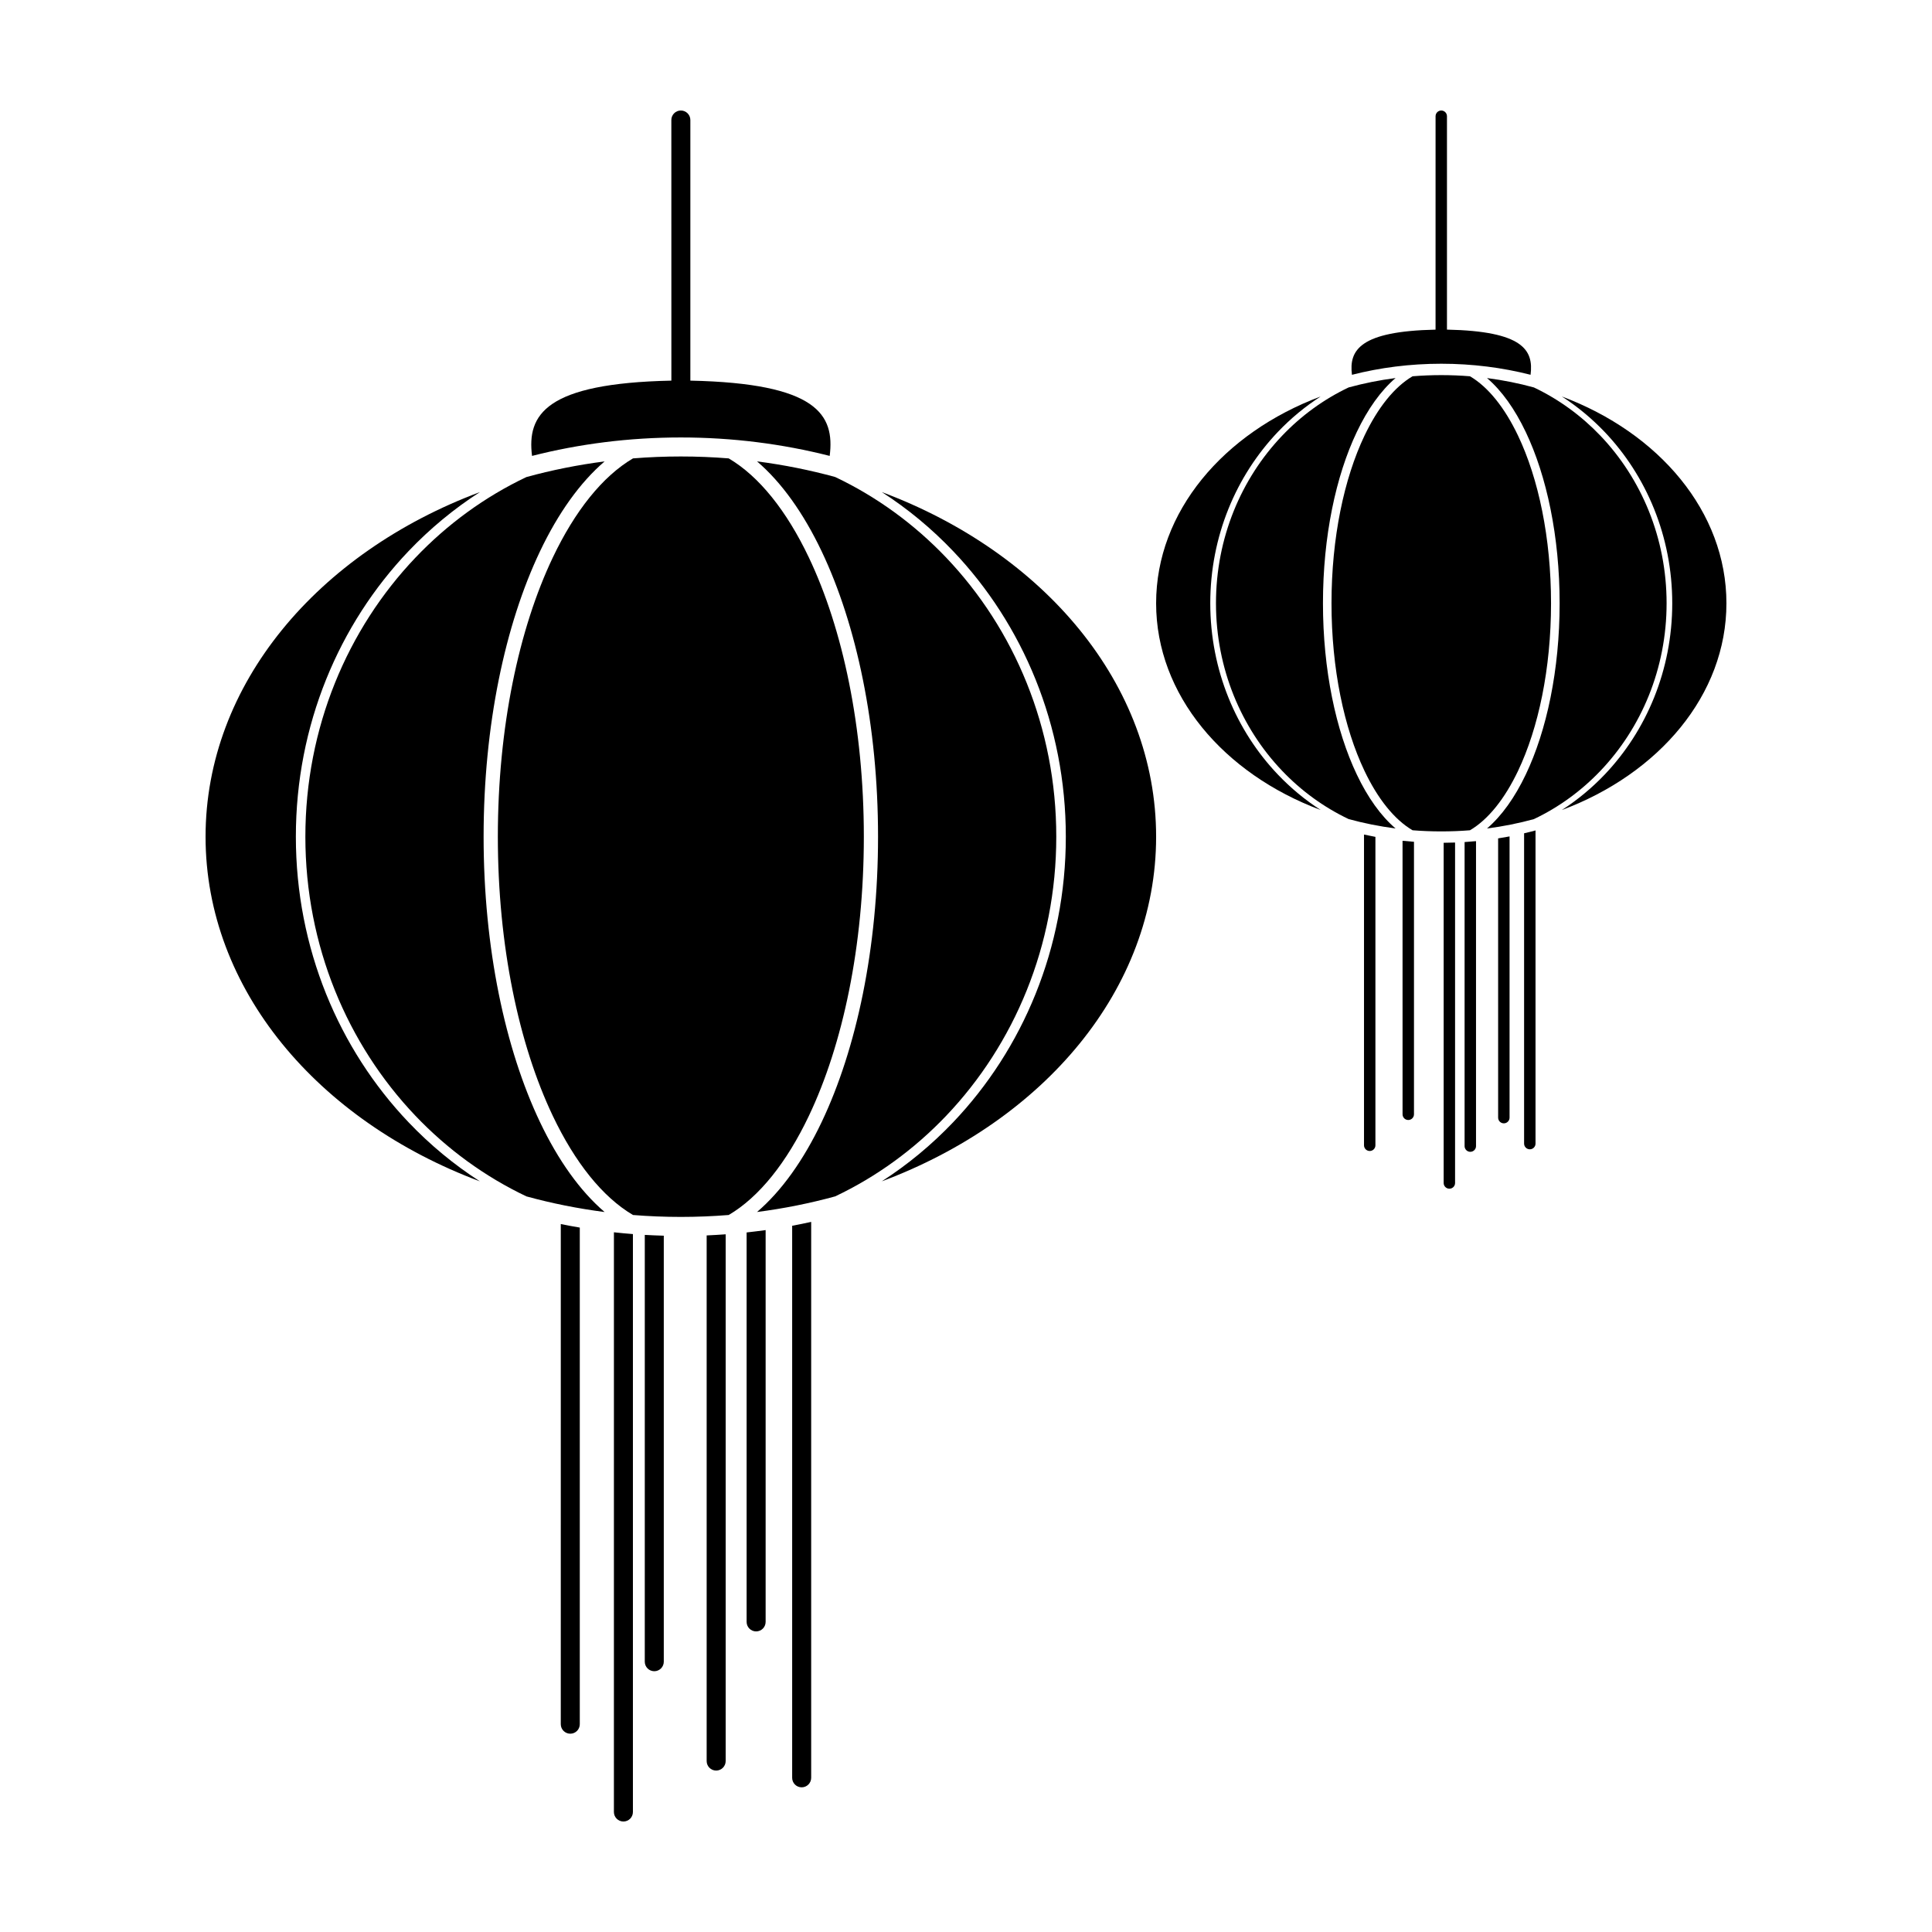
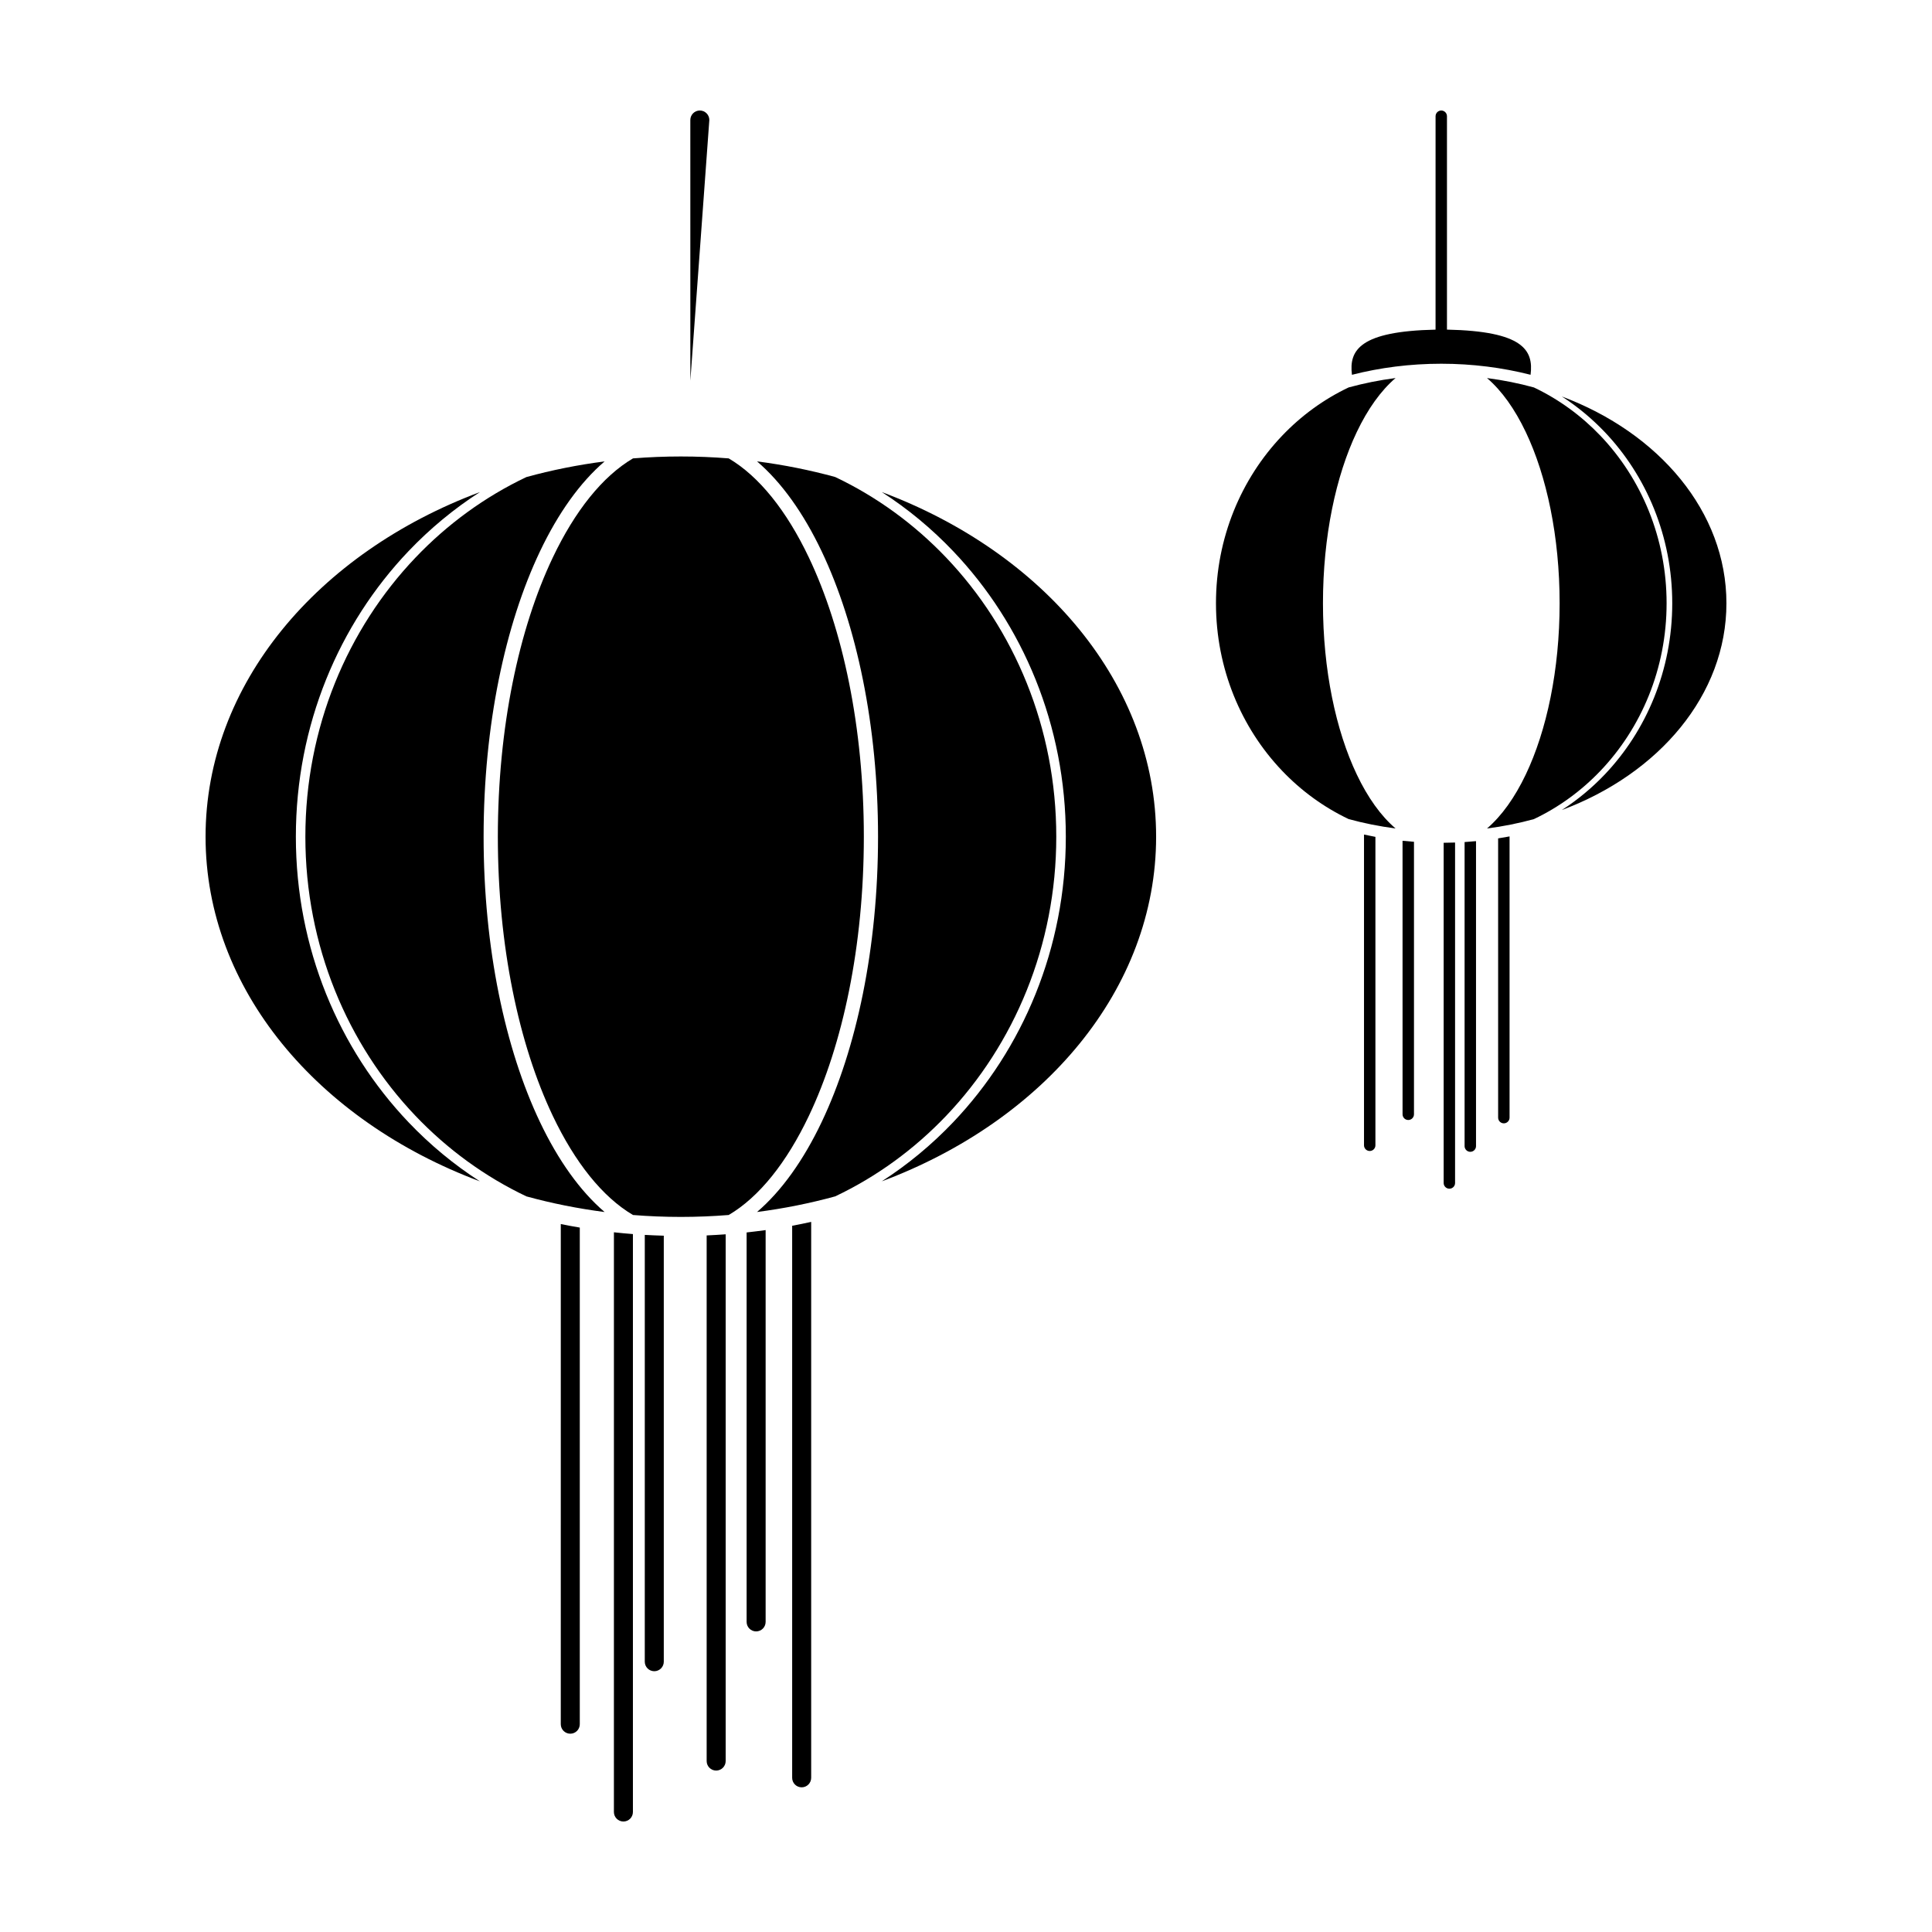
<svg xmlns="http://www.w3.org/2000/svg" fill="#000000" width="800px" height="800px" version="1.1" viewBox="144 144 512 512">
  <g fill-rule="evenodd">
    <path d="m271.18 457.07c-42.945-16.055-72.703-50.906-72.703-91.332s29.762-75.277 72.703-91.332c-6.887 4.43-13.234 9.691-18.914 15.652-18.449 19.371-29.859 46.129-29.859 75.676s11.41 56.305 29.859 75.676c5.68 5.965 12.023 11.23 18.914 15.66z" />
    <path d="m304.23 465.2c-7.125-0.922-14.047-2.312-20.711-4.141-11.027-5.231-20.984-12.508-29.434-21.375-18.016-18.918-29.16-45.066-29.16-73.945 0-28.883 11.145-55.027 29.16-73.945 8.449-8.867 18.398-16.148 29.434-21.375 6.664-1.828 13.586-3.223 20.711-4.141-6.492 5.551-12.309 13.703-17.129 23.84-9.23 19.387-14.941 46.125-14.941 75.621 0 29.5 5.715 56.242 14.941 75.621 4.82 10.129 10.633 18.285 17.129 23.84z" />
    <path d="m377.68 274.4c42.945 16.055 72.703 50.91 72.703 91.332s-29.762 75.277-72.703 91.332c6.887-4.43 13.234-9.691 18.914-15.652 18.449-19.371 29.859-46.129 29.859-75.676s-11.41-56.305-29.859-75.676c-5.68-5.965-12.023-11.23-18.914-15.66z" />
    <path d="m344.62 266.27c7.125 0.922 14.043 2.312 20.711 4.141 11.023 5.231 20.984 12.508 29.434 21.375 18.016 18.918 29.16 45.062 29.16 73.945 0 28.879-11.145 55.027-29.16 73.945-8.449 8.867-18.402 16.148-29.434 21.375-6.672 1.828-13.586 3.223-20.711 4.141 6.492-5.551 12.305-13.707 17.129-23.84 9.23-19.387 14.941-46.125 14.941-75.621 0-29.5-5.715-56.242-14.941-75.621-4.824-10.137-10.637-18.293-17.129-23.84z" />
    <path d="m324.43 264.97c4.277 0 8.504 0.172 12.68 0.508 8.086 4.758 15.383 13.941 21.242 26.254 9.004 18.902 14.574 45.066 14.574 74s-5.566 55.098-14.574 74c-5.859 12.312-13.148 21.496-21.242 26.254-4.172 0.332-8.402 0.508-12.68 0.508-4.281 0-8.504-0.172-12.68-0.508-8.086-4.758-15.383-13.941-21.246-26.254-8.996-18.902-14.57-45.066-14.57-74s5.566-55.098 14.57-74c5.863-12.316 13.156-21.496 21.246-26.254 4.176-0.336 8.398-0.508 12.68-0.508z" />
-     <path d="m326.95 244.87c33.621 0.707 38.305 9.027 36.926 19.949-12.449-3.168-25.699-4.887-39.441-4.887-13.742 0-26.992 1.715-39.441 4.887-1.375-10.922 3.527-19.246 36.926-19.949l-0.008-69.066c0-1.391 1.129-2.519 2.519-2.519s2.519 1.129 2.519 2.519z" />
+     <path d="m326.95 244.87l-0.008-69.066c0-1.391 1.129-2.519 2.519-2.519s2.519 1.129 2.519 2.519z" />
    <path d="m527.46 231.35c20.172 0.422 22.988 5.414 22.156 11.969-7.469-1.898-15.414-2.926-23.668-2.926-8.254 0-16.203 1.027-23.668 2.934-0.828-6.555 2.121-11.547 22.156-11.969l0.004-56.559c0-0.836 0.68-1.512 1.508-1.512 0.832 0 1.512 0.676 1.512 1.512z" />
    <path d="m319.91 471.47v112.9c0 1.391-1.133 2.519-2.519 2.519s-2.519-1.129-2.519-2.519l0.004-113.11c1.672 0.094 3.348 0.16 5.035 0.211z" />
    <path d="m311.73 471.04v153.16c0 1.391-1.125 2.519-2.519 2.519-1.387 0-2.519-1.129-2.519-2.519l0.004-153.63c1.672 0.184 3.348 0.344 5.035 0.473z" />
    <path d="m297.65 469.32v131.61c0 1.391-1.129 2.519-2.519 2.519-1.387 0-2.519-1.129-2.519-2.519l0.004-132.54c1.672 0.336 3.344 0.648 5.035 0.93z" />
    <path d="m358.97 467.81v147.33c0 1.391-1.133 2.519-2.519 2.519-1.395 0-2.519-1.129-2.519-2.519v-146.3c1.691-0.312 3.367-0.66 5.039-1.027z" />
    <path d="m336.31 471.1v139.6c0 1.391-1.133 2.519-2.519 2.519-1.391 0-2.519-1.129-2.519-2.519v-139.3c1.688-0.078 3.363-0.176 5.039-0.297z" />
    <path d="m346.9 469.98v103.84c0 1.391-1.129 2.519-2.519 2.519-1.387 0-2.519-1.129-2.519-2.519v-103.21c1.691-0.188 3.371-0.391 5.039-0.625z" />
-     <path d="m494 358.66c-25.762-9.625-43.617-30.539-43.617-54.793s17.855-45.168 43.613-54.801c-4.125 2.66-7.93 5.812-11.34 9.391-11.07 11.621-17.922 27.68-17.922 45.41 0 17.73 6.848 33.781 17.922 45.402 3.41 3.578 7.215 6.738 11.344 9.391z" />
    <path d="m513.84 363.55c-4.273-0.551-8.43-1.387-12.43-2.484-6.613-3.141-12.59-7.508-17.66-12.828-10.812-11.352-17.504-27.039-17.504-44.367 0-17.332 6.691-33.02 17.504-44.371 5.066-5.32 11.039-9.688 17.66-12.828 4-1.098 8.156-1.934 12.43-2.488-3.894 3.332-7.387 8.227-10.281 14.309-5.543 11.633-8.961 27.676-8.961 45.375s3.426 33.738 8.961 45.375c2.894 6.086 6.379 10.98 10.281 14.309z" />
    <path d="m557.9 249.07c25.766 9.641 43.621 30.547 43.621 54.805 0 24.254-17.855 45.168-43.621 54.793 4.125-2.656 7.934-5.812 11.348-9.391 11.062-11.621 17.914-27.68 17.914-45.402 0-17.73-6.848-33.785-17.914-45.41-3.414-3.574-7.223-6.734-11.348-9.395z" />
    <path d="m538.07 244.19c4.273 0.555 8.43 1.387 12.43 2.488 6.613 3.141 12.59 7.508 17.66 12.828 10.812 11.352 17.504 27.039 17.504 44.371 0 17.324-6.691 33.016-17.504 44.367-5.066 5.32-11.039 9.688-17.66 12.828-4 1.098-8.156 1.934-12.43 2.484 3.894-3.332 7.379-8.223 10.277-14.305 5.543-11.633 8.969-27.676 8.969-45.375 0-17.699-3.43-33.746-8.969-45.375-2.894-6.086-6.375-10.984-10.277-14.312z" />
-     <path d="m525.95 243.41c2.562 0 5.106 0.105 7.609 0.309 4.856 2.852 9.227 8.363 12.746 15.754 5.402 11.34 8.734 27.039 8.734 44.402 0 17.355-3.336 33.055-8.734 44.402-3.523 7.391-7.891 12.898-12.746 15.754-2.504 0.203-5.043 0.301-7.609 0.301-2.57 0-5.106-0.102-7.609-0.301-4.856-2.856-9.227-8.363-12.746-15.754-5.402-11.34-8.734-27.039-8.734-44.402 0-17.359 3.336-33.059 8.734-44.402 3.523-7.391 7.891-12.902 12.746-15.754 2.508-0.203 5.043-0.309 7.609-0.309z" />
    <path d="m508.5 365.78v81.738c0 0.836-0.676 1.508-1.512 1.508-0.832 0-1.512-0.676-1.512-1.508v-82.348c1.008 0.215 2.008 0.418 3.023 0.609z" />
    <path d="m518.72 367.08v72.219c0 0.836-0.68 1.512-1.516 1.512-0.836 0-1.512-0.676-1.512-1.512l-0.004-72.484c1.004 0.105 2.016 0.191 3.031 0.266z" />
    <path d="m529.61 367.28v90.23c0 0.836-0.68 1.508-1.512 1.508-0.832 0-1.512-0.676-1.512-1.508v-90.164c1.012-0.012 2.016-0.031 3.023-0.066z" />
    <path d="m535.16 366.91v80.82c0 0.836-0.676 1.512-1.512 1.512-0.836 0-1.516-0.676-1.516-1.512v-80.578c1.016-0.066 2.031-0.148 3.027-0.242z" />
    <path d="m544.05 365.66v74.523c0 0.836-0.68 1.512-1.516 1.512-0.836 0-1.512-0.676-1.512-1.512l-0.004-74.004c1.016-0.164 2.027-0.336 3.031-0.52z" />
-     <path d="m550.93 364.07v82.996c0 0.836-0.676 1.512-1.512 1.512s-1.516-0.676-1.516-1.512v-82.234c1.027-0.234 2.031-0.488 3.027-0.762z" />
  </g>
</svg>